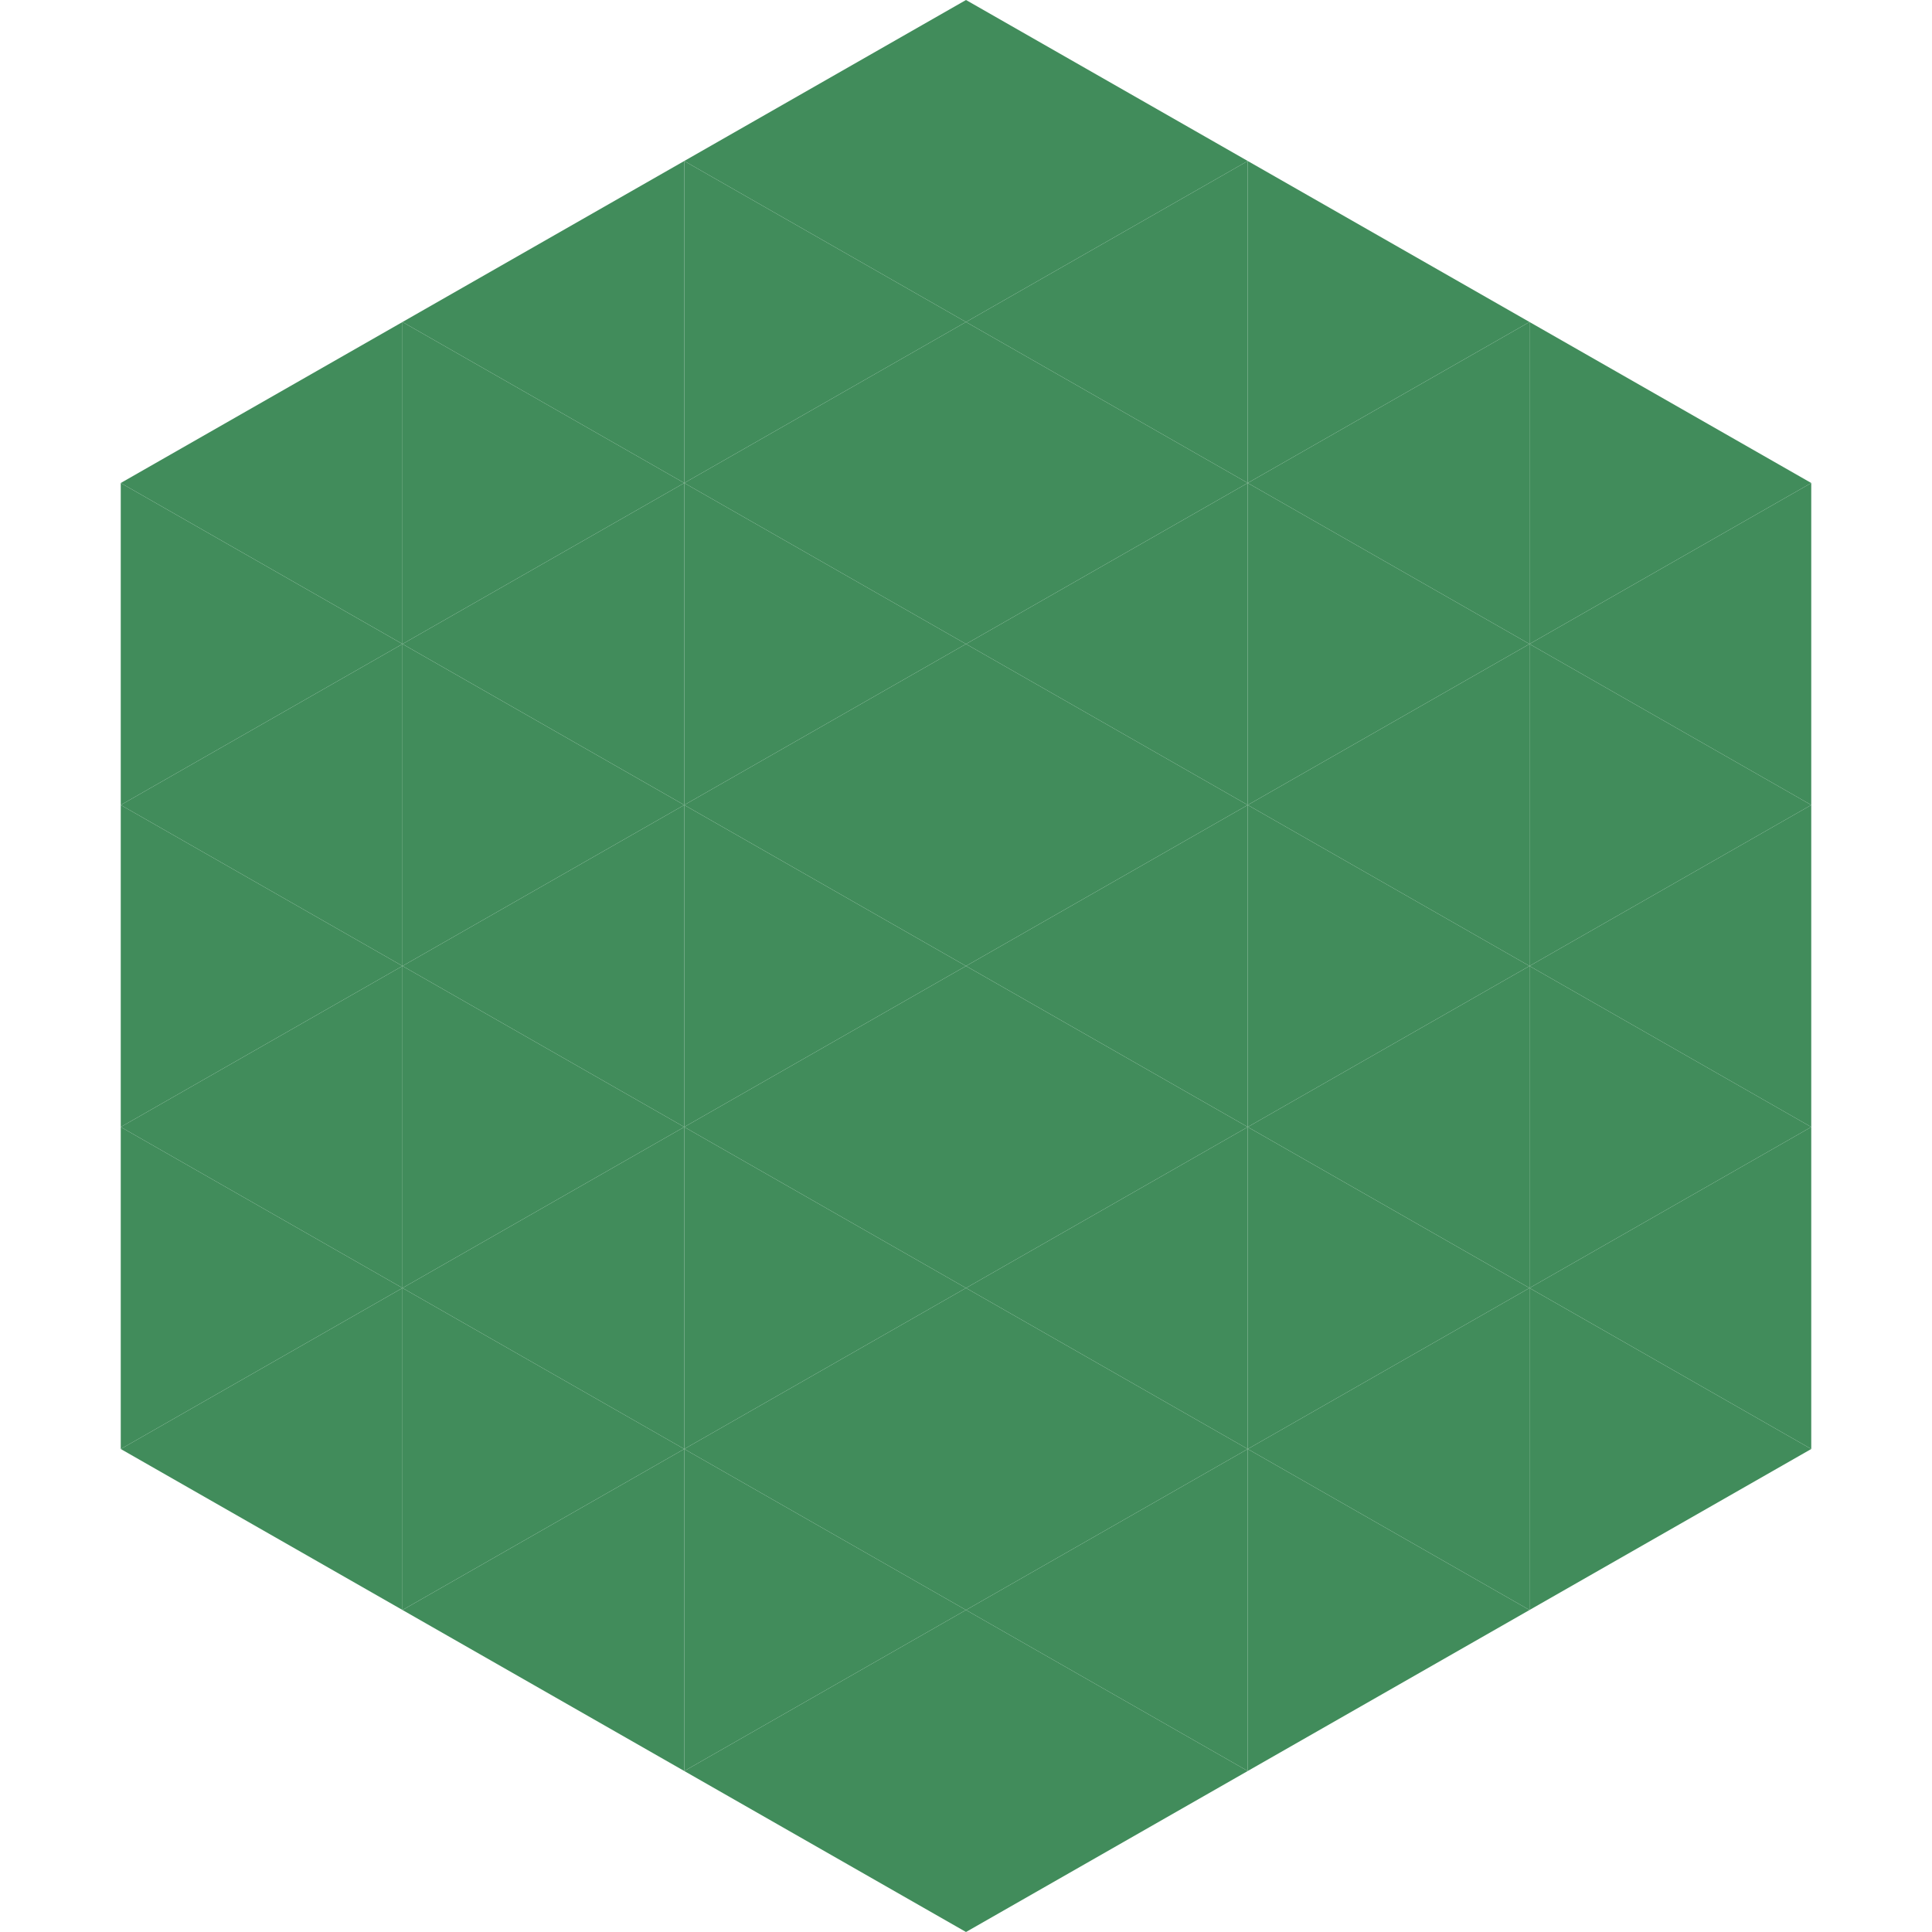
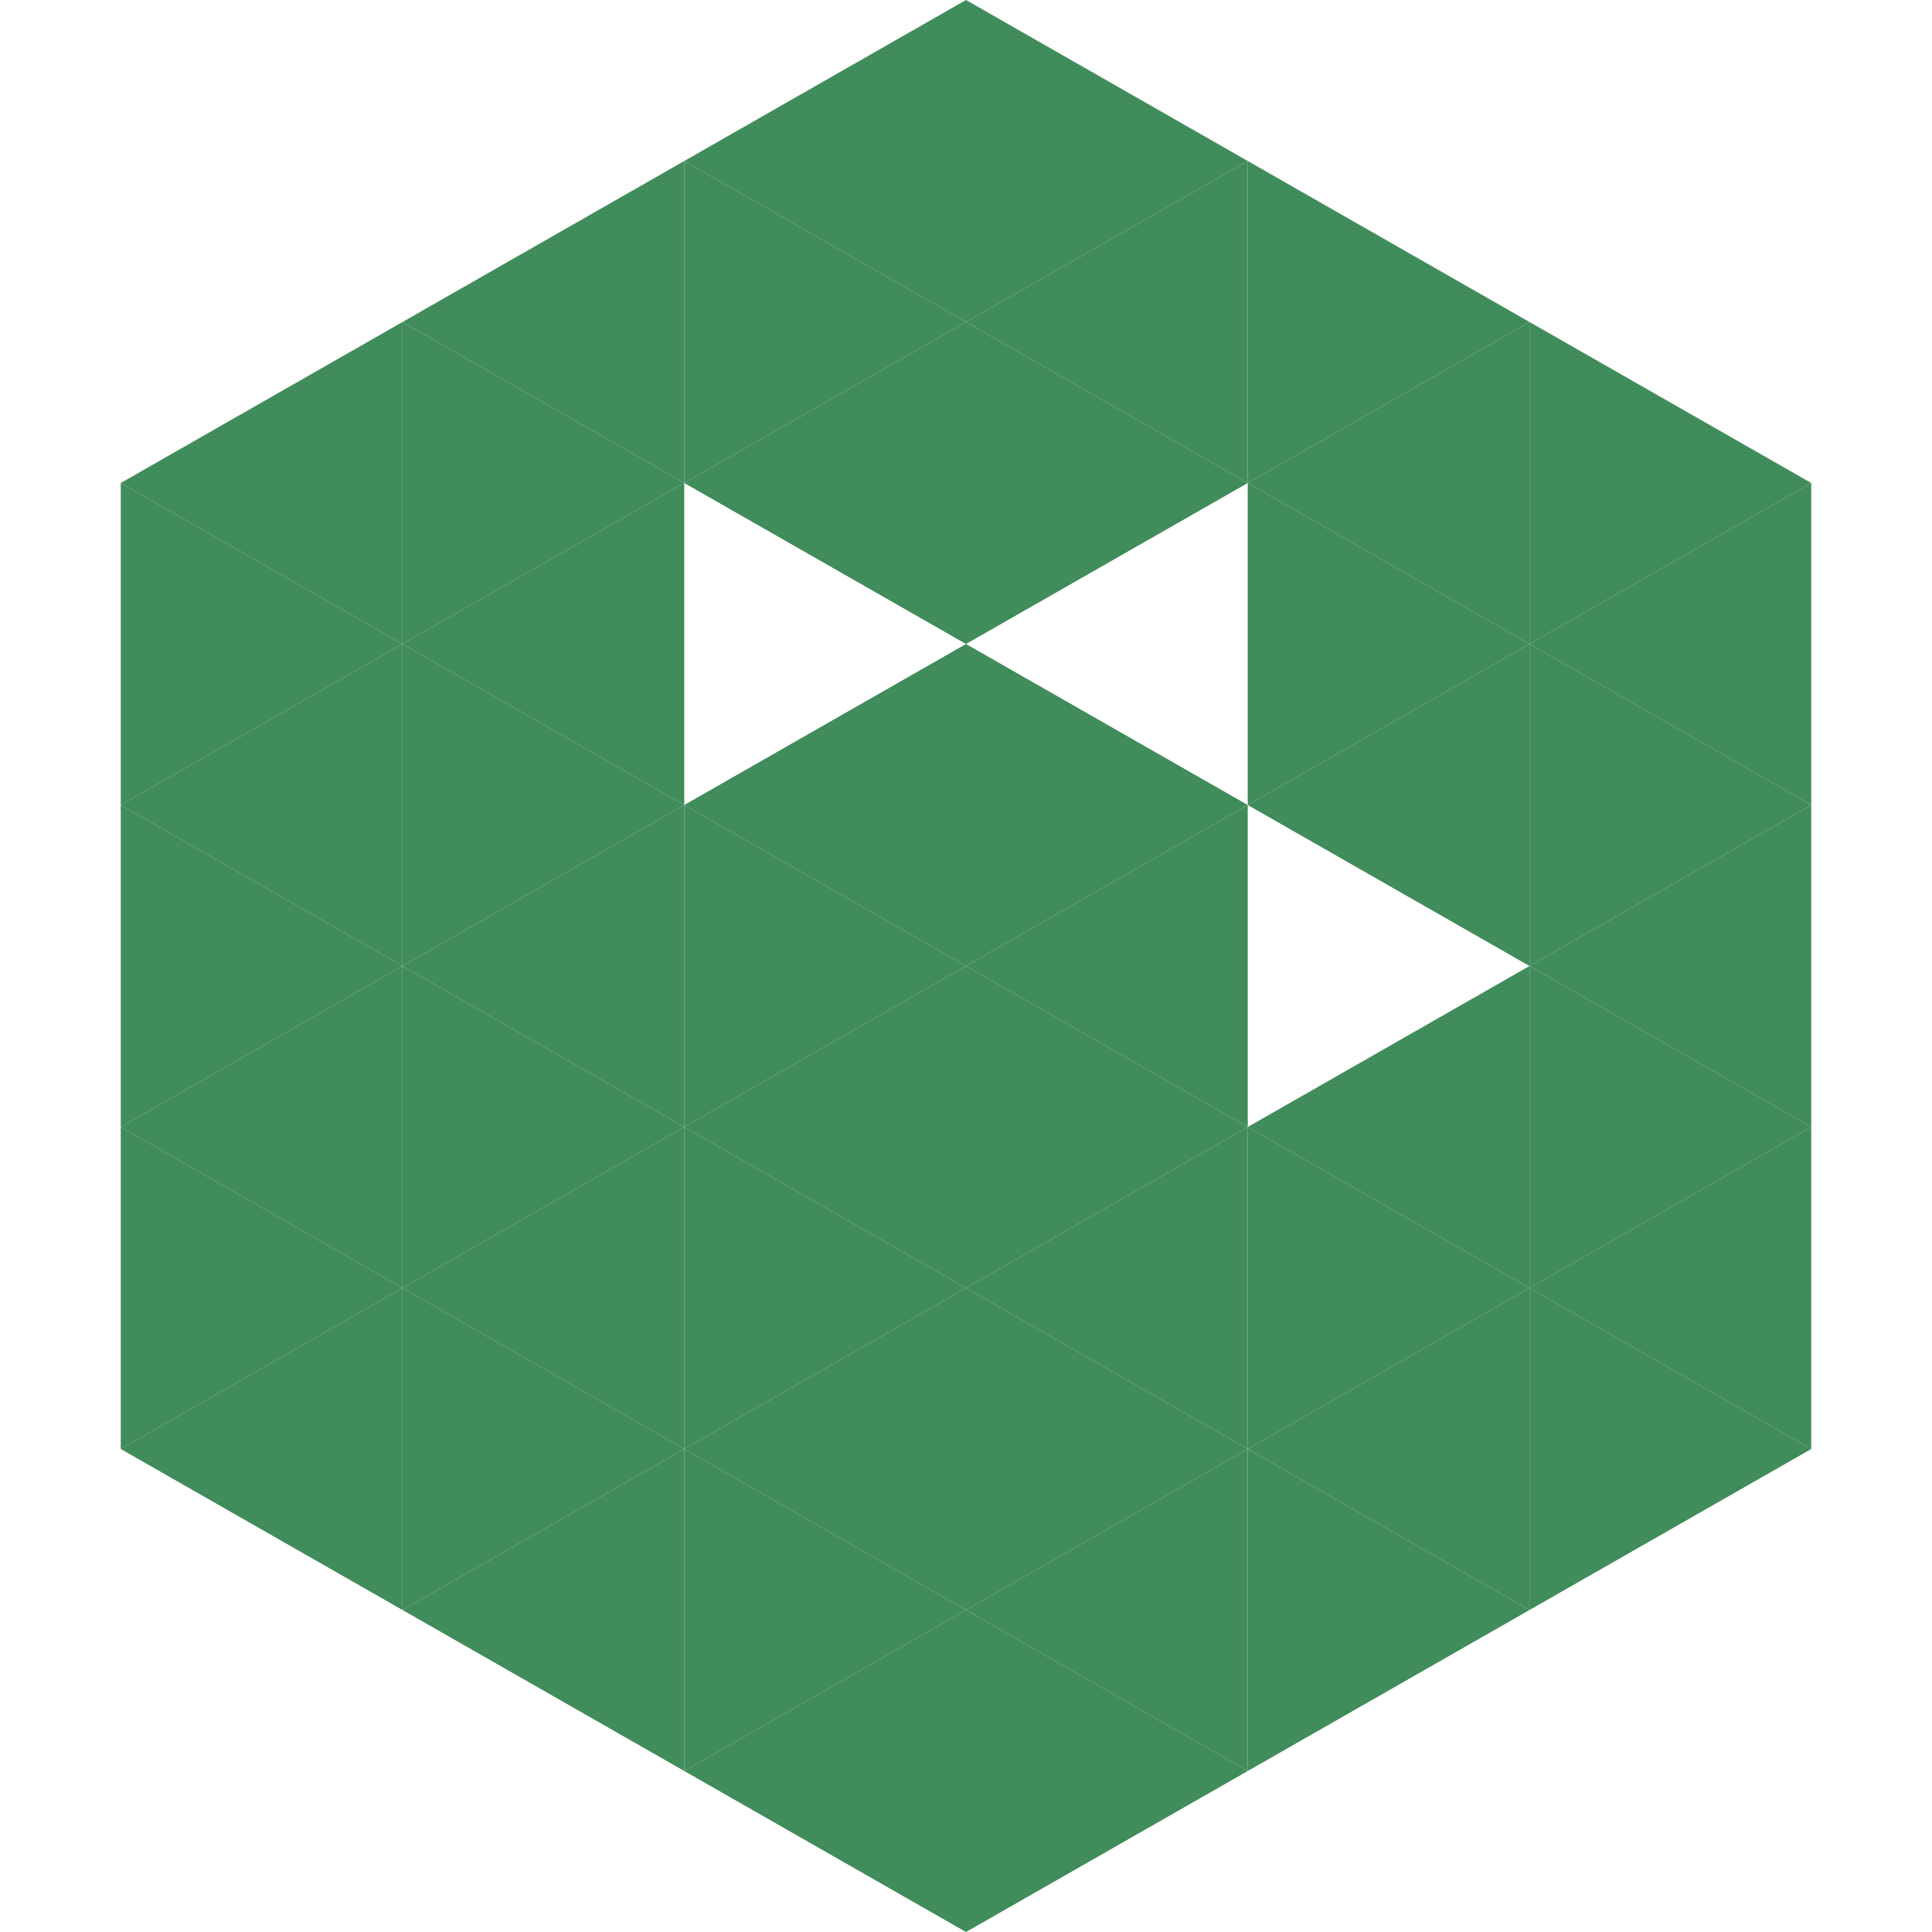
<svg xmlns="http://www.w3.org/2000/svg" width="240" height="240">
  <polygon points="50,40 15,60 50,80" style="fill:rgb(65,140,91)" />
  <polygon points="190,40 225,60 190,80" style="fill:rgb(65,140,91)" />
  <polygon points="15,60 50,80 15,100" style="fill:rgb(65,140,91)" />
  <polygon points="225,60 190,80 225,100" style="fill:rgb(65,140,91)" />
  <polygon points="50,80 15,100 50,120" style="fill:rgb(65,140,91)" />
  <polygon points="190,80 225,100 190,120" style="fill:rgb(65,140,91)" />
  <polygon points="15,100 50,120 15,140" style="fill:rgb(65,140,91)" />
  <polygon points="225,100 190,120 225,140" style="fill:rgb(65,140,91)" />
  <polygon points="50,120 15,140 50,160" style="fill:rgb(65,140,91)" />
  <polygon points="190,120 225,140 190,160" style="fill:rgb(65,140,91)" />
  <polygon points="15,140 50,160 15,180" style="fill:rgb(65,140,91)" />
  <polygon points="225,140 190,160 225,180" style="fill:rgb(65,140,91)" />
  <polygon points="50,160 15,180 50,200" style="fill:rgb(65,140,91)" />
  <polygon points="190,160 225,180 190,200" style="fill:rgb(65,140,91)" />
  <polygon points="15,180 50,200 15,220" style="fill:rgb(255,255,255); fill-opacity:0" />
  <polygon points="225,180 190,200 225,220" style="fill:rgb(255,255,255); fill-opacity:0" />
  <polygon points="50,0 85,20 50,40" style="fill:rgb(255,255,255); fill-opacity:0" />
-   <polygon points="190,0 155,20 190,40" style="fill:rgb(255,255,255); fill-opacity:0" />
  <polygon points="85,20 50,40 85,60" style="fill:rgb(65,140,91)" />
  <polygon points="155,20 190,40 155,60" style="fill:rgb(65,140,91)" />
  <polygon points="50,40 85,60 50,80" style="fill:rgb(65,140,91)" />
  <polygon points="190,40 155,60 190,80" style="fill:rgb(65,140,91)" />
  <polygon points="85,60 50,80 85,100" style="fill:rgb(65,140,91)" />
  <polygon points="155,60 190,80 155,100" style="fill:rgb(65,140,91)" />
  <polygon points="50,80 85,100 50,120" style="fill:rgb(65,140,91)" />
  <polygon points="190,80 155,100 190,120" style="fill:rgb(65,140,91)" />
  <polygon points="85,100 50,120 85,140" style="fill:rgb(65,140,91)" />
-   <polygon points="155,100 190,120 155,140" style="fill:rgb(65,140,91)" />
  <polygon points="50,120 85,140 50,160" style="fill:rgb(65,140,91)" />
  <polygon points="190,120 155,140 190,160" style="fill:rgb(65,140,91)" />
  <polygon points="85,140 50,160 85,180" style="fill:rgb(65,140,91)" />
  <polygon points="155,140 190,160 155,180" style="fill:rgb(65,140,91)" />
  <polygon points="50,160 85,180 50,200" style="fill:rgb(65,140,91)" />
  <polygon points="190,160 155,180 190,200" style="fill:rgb(65,140,91)" />
  <polygon points="85,180 50,200 85,220" style="fill:rgb(65,140,91)" />
  <polygon points="155,180 190,200 155,220" style="fill:rgb(65,140,91)" />
  <polygon points="120,0 85,20 120,40" style="fill:rgb(65,140,91)" />
  <polygon points="120,0 155,20 120,40" style="fill:rgb(65,140,91)" />
  <polygon points="85,20 120,40 85,60" style="fill:rgb(65,140,91)" />
  <polygon points="155,20 120,40 155,60" style="fill:rgb(65,140,91)" />
  <polygon points="120,40 85,60 120,80" style="fill:rgb(65,140,91)" />
  <polygon points="120,40 155,60 120,80" style="fill:rgb(65,140,91)" />
-   <polygon points="85,60 120,80 85,100" style="fill:rgb(65,140,91)" />
-   <polygon points="155,60 120,80 155,100" style="fill:rgb(65,140,91)" />
  <polygon points="120,80 85,100 120,120" style="fill:rgb(65,140,91)" />
  <polygon points="120,80 155,100 120,120" style="fill:rgb(65,140,91)" />
  <polygon points="85,100 120,120 85,140" style="fill:rgb(65,140,91)" />
  <polygon points="155,100 120,120 155,140" style="fill:rgb(65,140,91)" />
  <polygon points="120,120 85,140 120,160" style="fill:rgb(65,140,91)" />
  <polygon points="120,120 155,140 120,160" style="fill:rgb(65,140,91)" />
  <polygon points="85,140 120,160 85,180" style="fill:rgb(65,140,91)" />
  <polygon points="155,140 120,160 155,180" style="fill:rgb(65,140,91)" />
  <polygon points="120,160 85,180 120,200" style="fill:rgb(65,140,91)" />
  <polygon points="120,160 155,180 120,200" style="fill:rgb(65,140,91)" />
  <polygon points="85,180 120,200 85,220" style="fill:rgb(65,140,91)" />
  <polygon points="155,180 120,200 155,220" style="fill:rgb(65,140,91)" />
  <polygon points="120,200 85,220 120,240" style="fill:rgb(65,140,91)" />
  <polygon points="120,200 155,220 120,240" style="fill:rgb(65,140,91)" />
  <polygon points="85,220 120,240 85,260" style="fill:rgb(255,255,255); fill-opacity:0" />
  <polygon points="155,220 120,240 155,260" style="fill:rgb(255,255,255); fill-opacity:0" />
</svg>